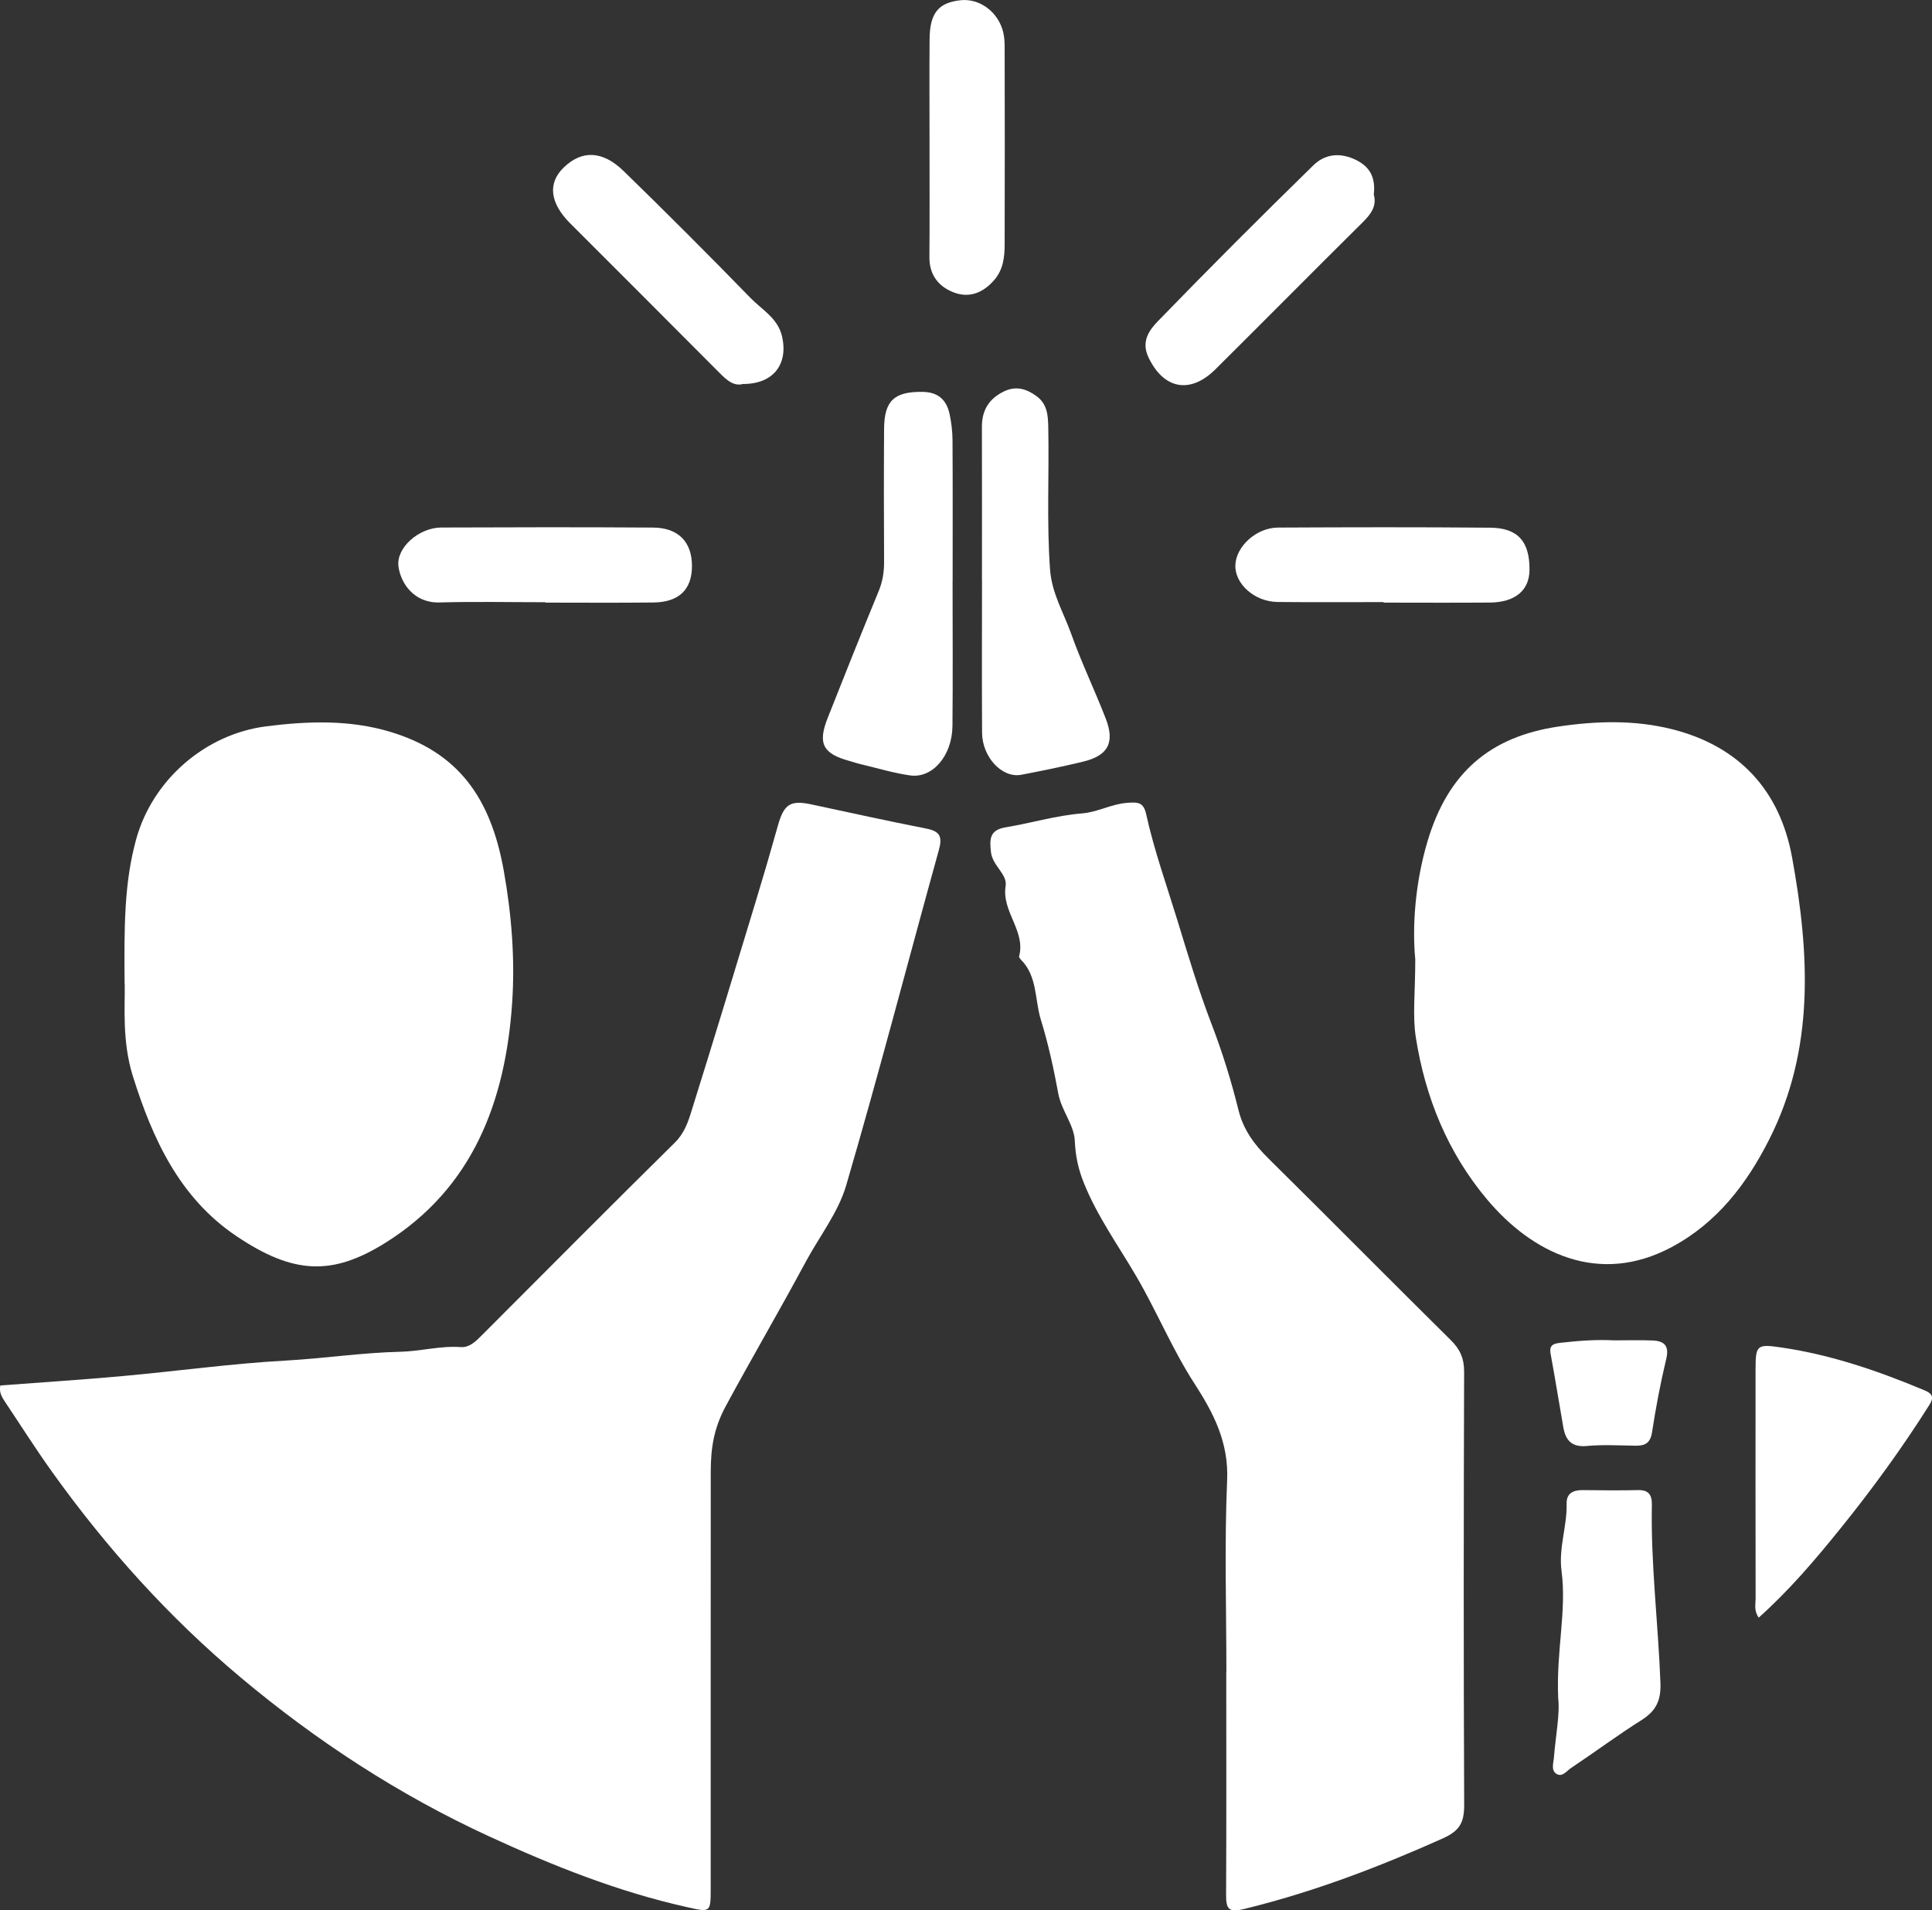
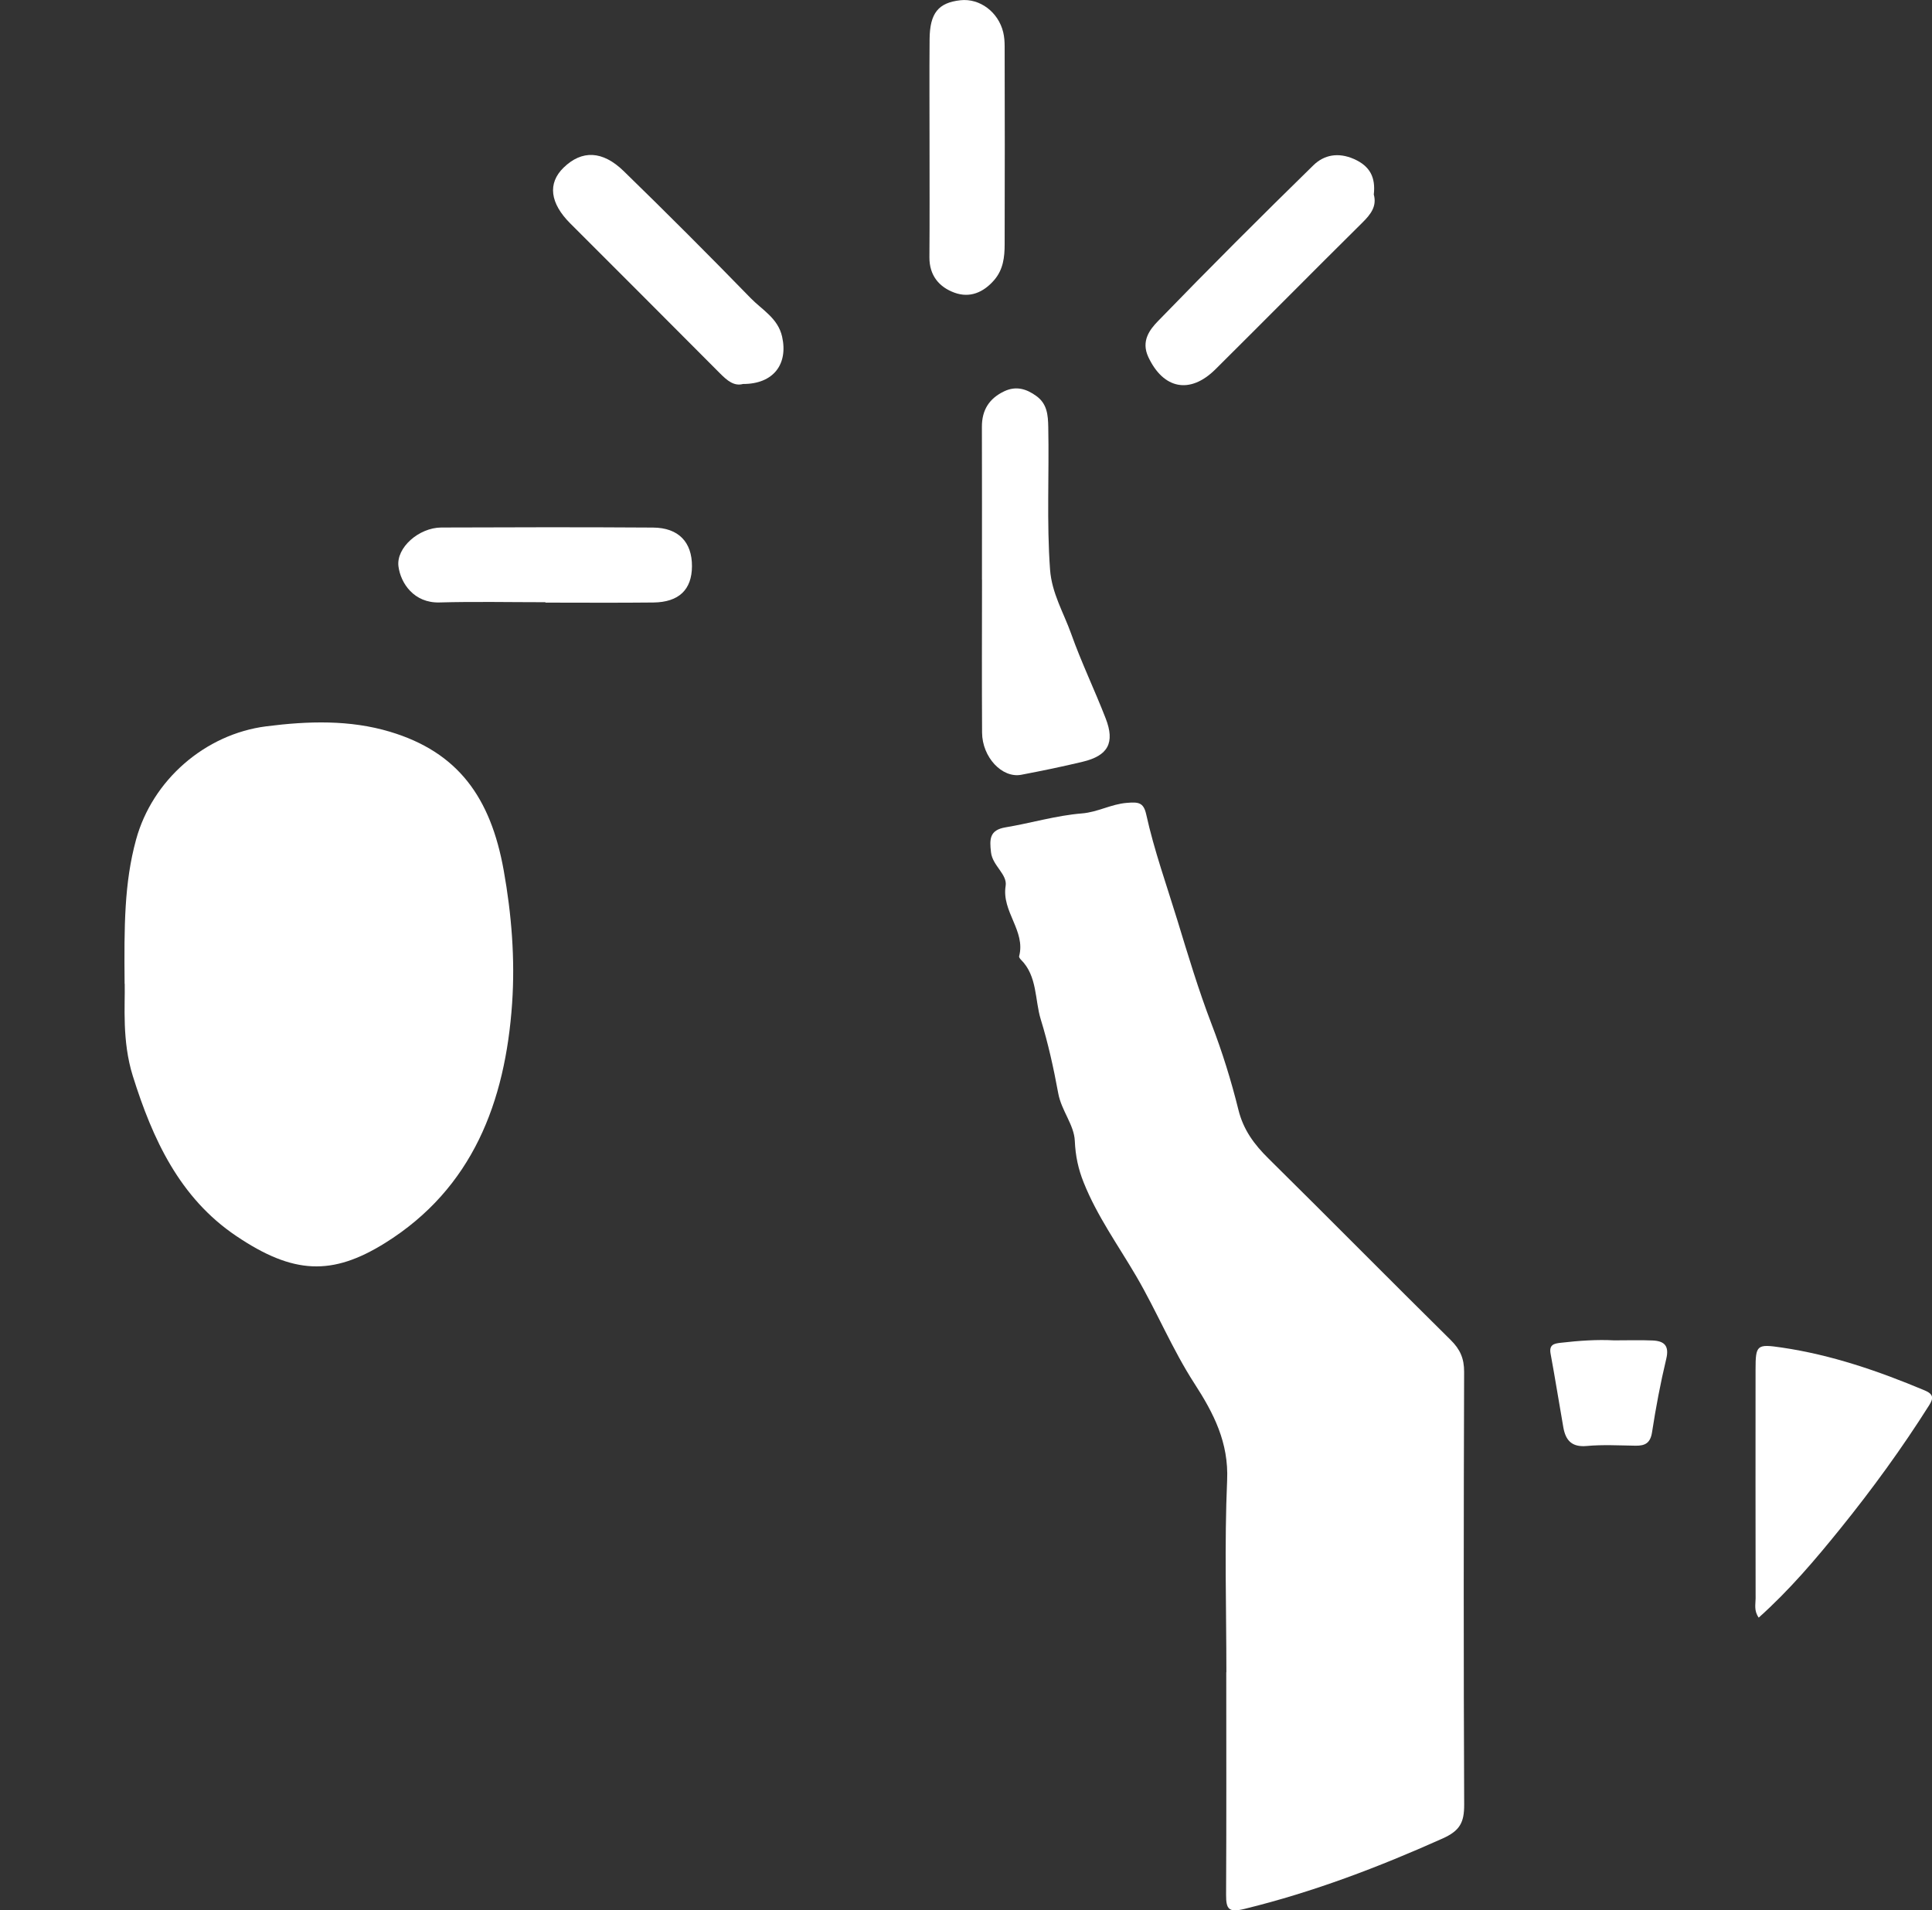
<svg xmlns="http://www.w3.org/2000/svg" id="Ebene_2" data-name="Ebene 2" viewBox="0 0 335.38 331.68">
  <rect x="0" y="0" width="335.38" height="331.68" fill="#333333" stroke="none" />
  <defs>
    <style>
      .cls-1 {
        fill: #fff;
      }
    </style>
  </defs>
-   <path class="cls-1" d="m.07,240.55c7.11-.54,14.22-.99,21.31-1.64,9.4-.85,18.78-2.16,28.2-2.68,6.66-.37,13.26-1.38,19.92-1.53,3.51-.08,6.94-1.07,10.5-.81,1.55.11,2.72-1.12,3.81-2.22,11.1-11.13,22.18-22.27,33.36-33.31,1.61-1.59,2.27-3.52,2.87-5.47,3.78-12.07,7.45-24.18,11.12-36.28,1.34-4.4,2.63-8.81,3.87-13.24,1.05-3.76,2.16-4.49,5.84-3.7,6.66,1.43,13.32,2.89,20,4.21,2.33.46,2.74,1.44,2.11,3.7-5.38,19.41-10.43,38.9-16.09,58.23-1.38,4.71-4.64,8.85-7.02,13.27-4.52,8.42-9.36,16.68-13.9,25.09-2.09,3.87-2.58,7.35-2.59,11.29-.02,24.1,0,48.21-.01,72.31,0,4.32,0,4.28-4.13,3.35-11.97-2.67-23.27-7.18-34.38-12.3-15.64-7.21-29.93-16.54-43.08-27.57-12.43-10.42-23.23-22.42-32.68-35.61-2.91-4.06-5.58-8.28-8.35-12.43-.51-.77-.93-1.61-.69-2.68Z" />
  <path class="cls-1" d="m212.89,290.33c0-11.11-.35-22.23.13-33.31.29-6.57-2.34-11.65-5.66-16.78-3.85-5.95-6.55-12.55-10.1-18.63-3.15-5.39-6.82-10.47-9.15-16.32-.93-2.32-1.42-4.6-1.53-7.19-.12-2.82-2.33-5.25-2.88-8.29-.79-4.32-1.77-8.74-3.03-12.81-1.04-3.37-.58-7.53-3.43-10.36-.16-.16-.37-.44-.33-.6,1.18-4.42-3.06-7.75-2.34-12.22.33-2.02-2.28-3.51-2.54-5.84-.26-2.26-.28-3.86,2.51-4.33,4.44-.74,8.81-2.06,13.27-2.42,2.75-.22,5.06-1.61,7.78-1.83,1.98-.16,2.91-.13,3.38,1.98,1.38,6.26,3.56,12.34,5.42,18.42,1.82,5.96,3.65,12.06,5.91,17.96,1.87,4.86,3.43,9.87,4.68,14.93.86,3.49,2.75,6.02,5.21,8.45,10.59,10.46,21.05,21.06,31.64,31.52,1.63,1.61,2.34,3.2,2.33,5.52-.08,25.05-.1,50.1.01,75.15.01,3.06-.71,4.52-3.75,5.88-11.14,4.99-22.46,9.3-34.34,12.21-2.77.68-3.25.1-3.24-2.45.07-12.88.03-25.76.03-38.64Z" />
-   <path class="cls-1" d="m245.68,166.58c-.55-5.72-.03-13.33,2.16-20.62,3.56-11.84,10.83-18.05,22.67-19.81,6.67-.99,13.29-1.17,19.79.47,11.59,2.94,18.66,10.58,20.79,22.24,3.03,16.64,3.99,33.29-3.99,49.02-3.89,7.68-9.03,14.43-16.9,18.64-12.7,6.79-24.22,1.02-32-8.2-6.87-8.14-10.78-17.75-12.42-28.18-.6-3.8-.1-7.77-.1-13.58Z" />
  <path class="cls-1" d="m21.63,170.81c-.09-10.04-.06-17.55,1.99-25.03,2.83-10.35,11.98-18.31,22.58-19.67,7.3-.93,14.52-1.15,21.5.94,11.8,3.54,17.47,11.39,19.74,24.07,1.36,7.59,1.99,15.36,1.46,23.09-1.18,17.09-6.85,32.13-22.06,41.61-9.17,5.71-15.91,5.47-25.83-1.22-9.83-6.62-14.53-16.84-17.96-27.8-1.9-6.09-1.32-12.27-1.4-16Z" />
-   <path class="cls-1" d="m165.36,100.89c0,8.39.06,16.77-.02,25.16-.05,5.15-3.46,9.15-7.37,8.58-2.86-.41-5.66-1.26-8.49-1.93-.69-.16-1.36-.39-2.04-.58-4.6-1.27-5.52-3.01-3.76-7.47,2.9-7.35,5.83-14.68,8.84-21.99.7-1.69.96-3.35.95-5.15-.04-7.68-.05-15.35,0-23.03.03-4.94,1.78-6.5,6.67-6.44,2.71.03,4.17,1.38,4.7,3.85.32,1.49.5,3.03.51,4.55.05,8.15.02,16.3.02,24.45Z" />
  <path class="cls-1" d="m170.46,100.64c0-8.84.02-17.69-.01-26.53-.01-2.92,1.27-4.93,3.87-6.17,2.06-.98,3.88-.43,5.61.84,1.85,1.35,2,3.28,2.04,5.36.17,8.24-.29,16.49.31,24.74.3,4.13,2.36,7.49,3.67,11.17,1.77,4.98,4.08,9.76,5.99,14.69,1.64,4.23.41,6.47-4,7.52-3.53.85-7.09,1.58-10.66,2.26-3.33.63-6.78-3.06-6.8-7.33-.05-8.84-.02-17.69-.01-26.53Z" />
  <path class="cls-1" d="m305.29,280.85c-.85-1.22-.53-2.31-.53-3.33-.02-13.23-.02-26.46-.01-39.69,0-4.34.22-4.5,4.56-3.86,8.63,1.27,16.79,4.08,24.8,7.44,1.56.65,1.54,1.37.78,2.57-4.71,7.46-9.89,14.58-15.43,21.44-4.34,5.37-8.8,10.64-14.16,15.44Z" />
-   <path class="cls-1" d="m270.49,294.78c-.36-8.19,1.5-15.1.58-22.02-.53-4.02.98-7.75.88-11.67-.04-1.81,1.13-2.39,2.8-2.37,3.19.04,6.38.07,9.56,0,1.87-.05,2.47.79,2.44,2.56-.2,10.35,1.11,20.63,1.49,30.96.11,2.98-.76,4.81-3.24,6.38-4.18,2.64-8.16,5.6-12.28,8.35-.73.49-1.49,1.58-2.44,1.07-1.11-.6-.6-1.94-.53-2.91.31-3.86,1.08-7.68.73-10.33Z" />
  <path class="cls-1" d="m161.36,25.2c0-6.13-.04-12.27.01-18.4.04-4.54,1.53-6.34,5.37-6.76,3.33-.36,6.56,2.03,7.41,5.56.19.79.25,1.64.25,2.46.02,11.44.04,22.89,0,34.33,0,2.21-.23,4.4-1.81,6.23-1.88,2.18-4.25,3.16-6.89,2.2-2.67-.97-4.38-2.99-4.36-6.15.05-6.49.02-12.98.02-19.47Z" />
  <path class="cls-1" d="m94.68,104.56c-6.13,0-12.26-.13-18.38.04-4.43.13-6.75-3.33-7.13-6.26-.42-3.23,3.53-6.73,7.44-6.75,12.25-.05,24.51-.07,36.76.01,4.42.03,6.77,2.53,6.75,6.72-.02,4.06-2.26,6.24-6.71,6.29-6.24.07-12.49.02-18.73.02,0-.03,0-.05,0-.08Z" />
-   <path class="cls-1" d="m240.18,104.54c-6.13,0-12.27.04-18.4-.02-3.98-.04-7.44-3.13-7.33-6.4.11-3.25,3.64-6.5,7.41-6.52,12.27-.06,24.54-.09,36.81.02,4.84.04,6.87,2.4,6.84,7.31-.02,3.57-2.48,5.66-6.91,5.69-6.13.05-12.27.01-18.41.01,0-.03,0-.07,0-.1Z" />
  <path class="cls-1" d="m129.01,66.66c-1.56.44-2.75-.56-3.98-1.79-8.66-8.72-17.36-17.39-26.04-26.08-3.48-3.48-3.99-6.93-1.15-9.69,3.17-3.08,6.76-2.96,10.42.6,7.45,7.25,14.8,14.61,22.05,22.06,1.99,2.05,4.74,3.48,5.46,6.7,1.07,4.79-1.52,8.21-6.76,8.21Z" />
  <path class="cls-1" d="m238.48,33.77c.56,2.04-.53,3.44-1.95,4.85-8.54,8.46-16.99,17.01-25.52,25.48-4.44,4.42-9.06,3.45-11.67-2.11-1.29-2.77.23-4.75,1.69-6.25,8.85-9.14,17.86-18.14,26.96-27.04,1.86-1.82,4.31-2.29,7.03-1.1,2.82,1.24,3.79,3.21,3.46,6.16Z" />
  <path class="cls-1" d="m280.19,232.72c2.41,0,4.54-.07,6.66.02,2,.08,2.96.86,2.4,3.19-1.01,4.21-1.81,8.47-2.47,12.75-.29,1.87-1.2,2.35-2.84,2.33-2.83-.04-5.69-.21-8.5.05-2.61.24-3.67-1-4.06-3.25-.75-4.25-1.42-8.52-2.21-12.77-.29-1.58.6-1.77,1.77-1.9,3.17-.37,6.34-.58,9.25-.42Z" />
</svg>